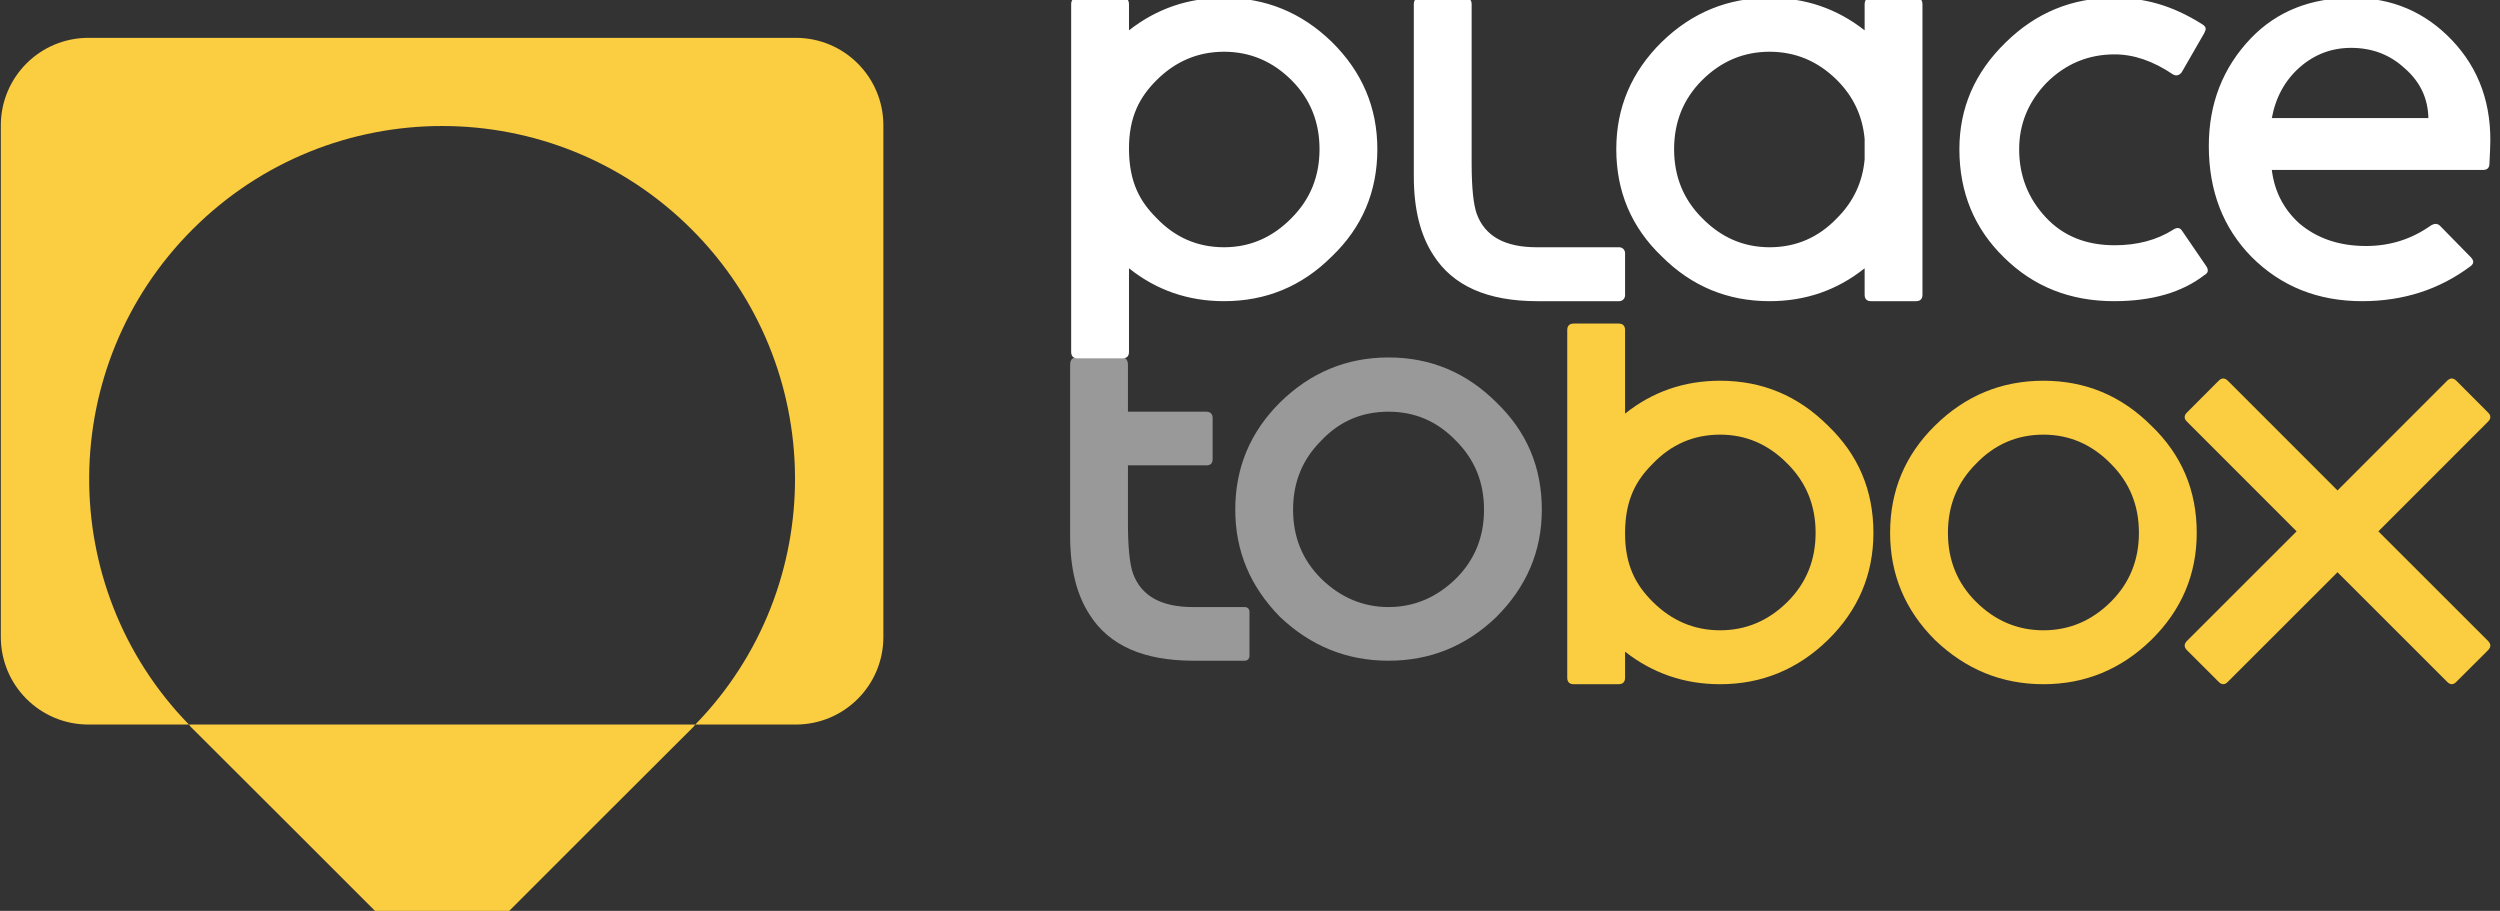
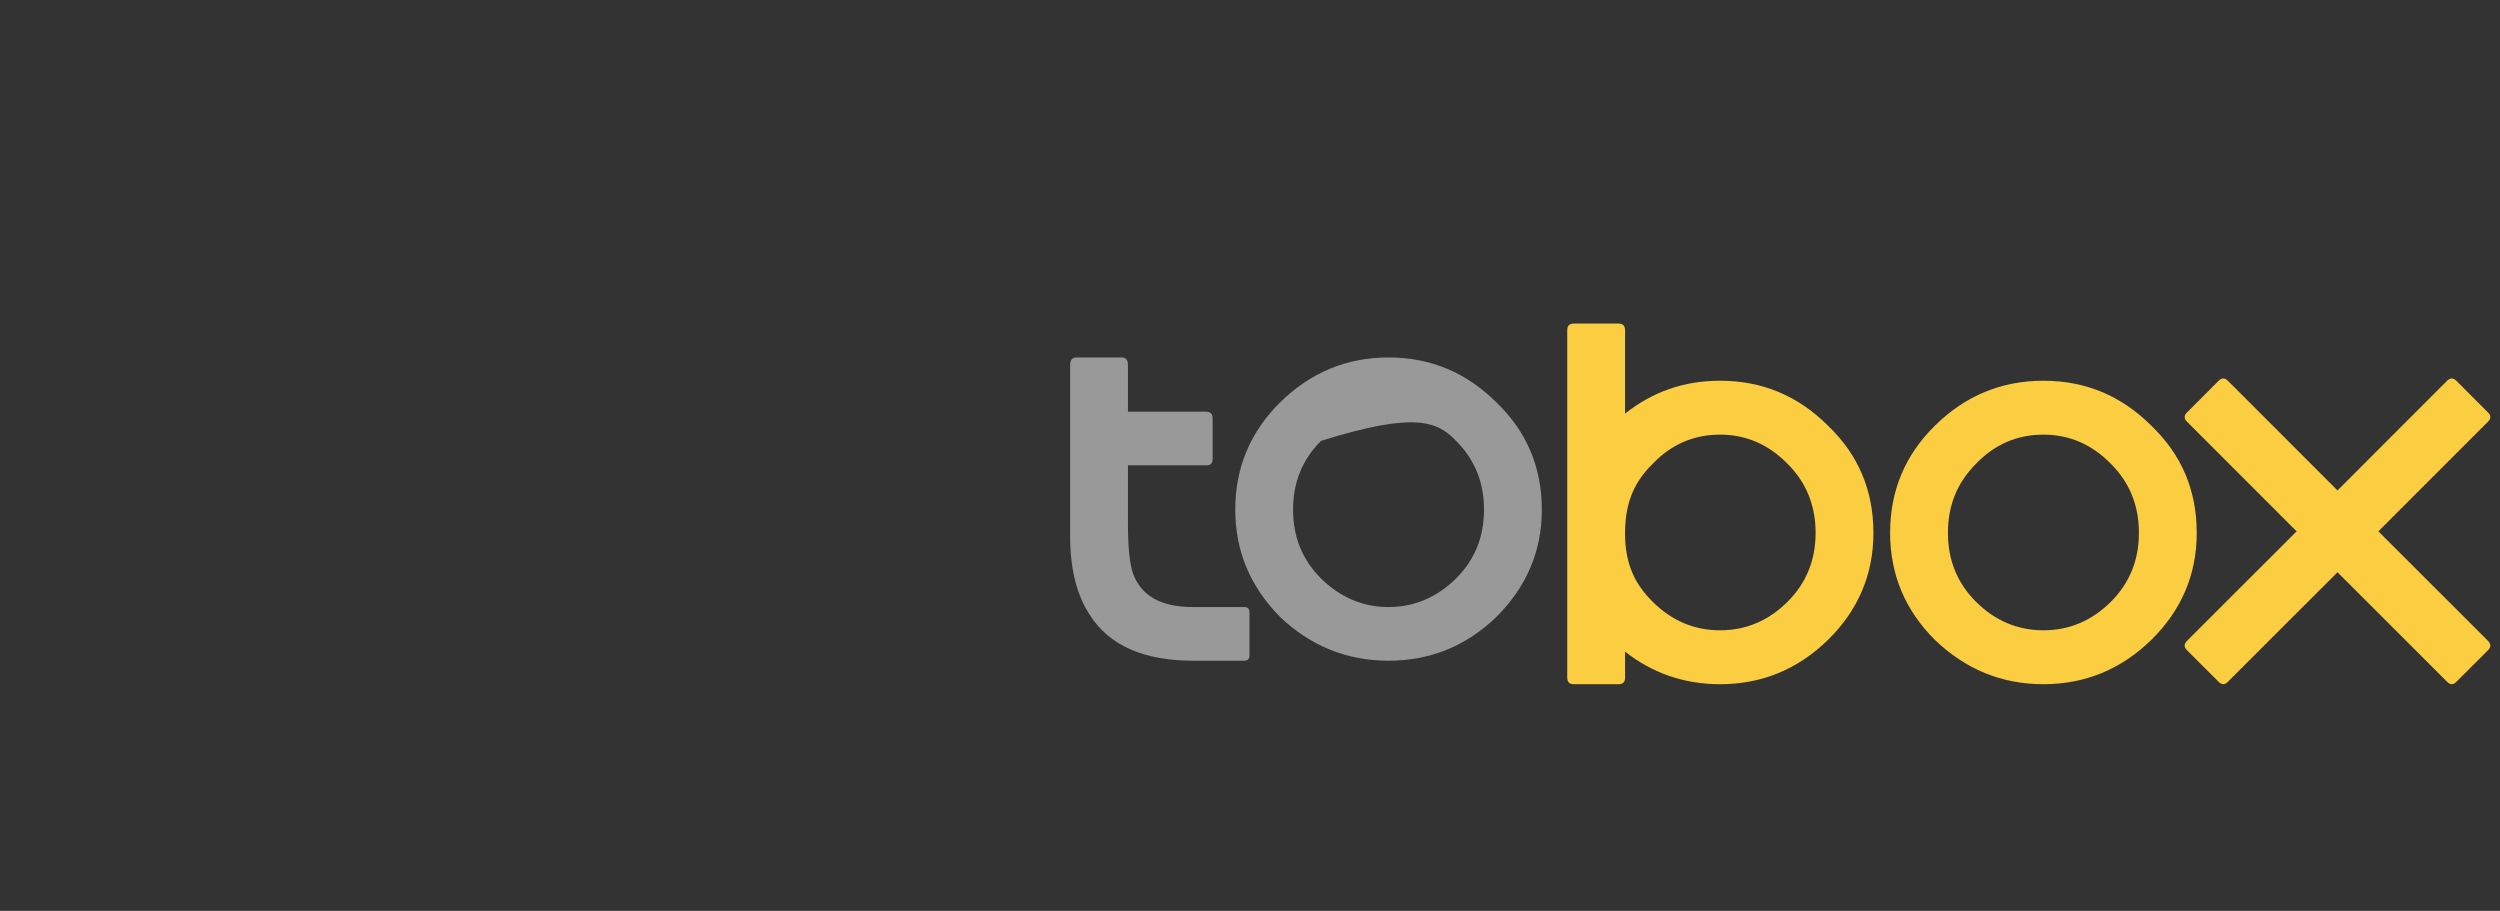
<svg xmlns="http://www.w3.org/2000/svg" width="100%" height="100%" viewBox="0 0 129 47" version="1.1" xml:space="preserve" style="fill-rule:evenodd;clip-rule:evenodd;stroke-linejoin:round;stroke-miterlimit:2;">
  <rect x="0" y="0" width="129" height="47" fill="#333333" stroke="none" />
  <g transform="matrix(1,0,0,1,-1619.74,-19.959)">
    <g transform="matrix(1,0,0,1,1500,-4.43549e-29)">
      <g transform="matrix(0.821,0,0,0.821,21.475,5.073)">
        <g transform="matrix(0.359,0,0,0.359,-127.93,-157.114)">
          <g transform="matrix(0.219,0,0,0.219,678.896,-1737.25)">
            <path d="M1918.17,10553.7L2005.83,10466C2008.28,10463.6 2010.73,10463.6 2013.17,10466L2038.51,10491.4C2040.96,10493.8 2040.96,10496.3 2038.51,10498.7L1950.85,10586.4L2038.51,10674C2040.96,10676.5 2040.96,10678.9 2038.51,10681.4L2013.17,10706.7C2010.73,10709.2 2008.28,10709.2 2005.83,10706.7L1918.17,10619.1L1830.5,10706.7C1828.06,10709.2 1825.61,10709.2 1823.16,10706.7L1797.82,10681.4C1795.37,10678.9 1795.37,10676.5 1797.82,10674L1885.48,10586.4L1797.82,10498.7C1795.37,10496.3 1795.37,10493.8 1797.82,10491.4L1823.16,10466C1825.61,10463.6 1828.06,10463.6 1830.5,10466L1918.17,10553.7ZM1805.64,10587.6C1805.64,10553.6 1793.52,10525.1 1769.29,10501.9C1745.4,10478 1716.66,10466 1683.08,10466C1649.49,10466 1620.58,10478 1596.35,10501.9C1572.46,10525.4 1560.52,10554 1560.52,10587.6C1560.52,10620.8 1572.46,10649.4 1596.35,10673.2C1620.93,10696.8 1649.84,10708.6 1683.08,10708.6C1716.31,10708.6 1745.05,10696.8 1769.29,10673.2C1793.52,10649.4 1805.64,10620.8 1805.64,10587.6ZM1302.42,10425.5L1302.42,10703.4C1302.42,10706.8 1304.15,10708.6 1307.61,10708.6L1343.45,10708.6C1346.91,10708.6 1348.64,10706.8 1348.64,10703.4L1348.64,10682.6C1370.78,10699.9 1396.11,10708.6 1424.62,10708.6C1457.85,10708.6 1486.59,10696.8 1510.83,10673.2C1535.06,10649.4 1547.18,10620.8 1547.18,10587.6C1547.18,10553.6 1535.06,10525.1 1510.83,10501.9C1486.94,10478 1458.2,10466 1424.62,10466C1395.87,10466 1370.54,10474.8 1348.64,10492.3L1348.64,10425.5C1348.64,10422.1 1346.91,10420.3 1343.45,10420.3L1307.61,10420.3C1304.15,10420.3 1302.42,10422.1 1302.42,10425.5ZM1759.42,10587.6C1759.42,10609.4 1751.97,10627.7 1737.09,10642.6C1721.85,10657.8 1703.85,10665.5 1683.08,10665.5C1662.3,10665.5 1644.3,10657.8 1629.07,10642.6C1614.18,10627.7 1606.74,10609.4 1606.74,10587.6C1606.74,10565.7 1614.18,10547.4 1629.07,10532.5C1643.95,10516.9 1661.96,10509.1 1683.08,10509.1C1703.85,10509.1 1721.85,10516.9 1737.09,10532.5C1751.97,10547.4 1759.42,10565.7 1759.42,10587.6ZM1348.64,10587.3C1348.83,10560.7 1357.62,10545.5 1370.61,10532.5C1385.49,10516.9 1403.5,10509.1 1424.62,10509.1C1445.39,10509.1 1463.39,10516.9 1478.63,10532.5C1493.51,10547.4 1500.96,10565.7 1500.96,10587.6C1500.96,10609.4 1493.51,10627.7 1478.63,10642.6C1463.39,10657.8 1445.39,10665.5 1424.62,10665.5C1403.84,10665.5 1385.84,10657.8 1370.61,10642.6C1357.62,10629.6 1348.44,10613.9 1348.64,10587.3Z" style="fill:rgb(251,205,64);" />
          </g>
          <g transform="matrix(1.021,0,0,1.021,367.577,-10409.4)">
-             <path d="M579.919,10760.8C579.919,10753.5 577.32,10747.4 572.123,10742.4C567.001,10737.3 560.839,10734.7 553.637,10734.7C546.436,10734.7 540.237,10737.3 535.04,10742.4C529.917,10747.5 527.356,10753.6 527.356,10760.8C527.356,10767.9 529.917,10774 535.04,10779.2C540.311,10784.2 546.51,10786.7 553.637,10786.7C560.764,10786.7 566.927,10784.2 572.123,10779.2C577.32,10774 579.919,10767.9 579.919,10760.8ZM499.04,10765.3L499.04,10736C499.04,10735.1 499.411,10734.7 500.154,10734.7L507.838,10734.7C508.58,10734.7 508.951,10735.1 508.951,10736L508.951,10744L522.358,10744C523.101,10744 523.472,10744.4 523.472,10745.1L523.472,10752.1C523.472,10752.9 523.101,10753.2 522.358,10753.2L508.951,10753.2L508.951,10763C508.951,10767.2 509.248,10770.2 509.842,10771.8C511.253,10775.6 514.668,10777.5 520.088,10777.5C521.717,10777.5 526.948,10777.5 528.976,10777.5C529.425,10777.5 529.79,10777.8 529.79,10778.3C529.79,10780 529.79,10784.2 529.79,10785.9C529.79,10786.1 529.704,10786.3 529.551,10786.5C529.399,10786.6 529.192,10786.7 528.976,10786.7L520.199,10786.7C511.661,10786.7 505.722,10784.1 502.381,10778.8C500.154,10775.4 499.04,10770.9 499.04,10765.3ZM570.008,10760.8C570.008,10765.5 568.411,10769.4 565.219,10772.6C561.952,10775.8 558.092,10777.5 553.637,10777.5C549.183,10777.5 545.322,10775.8 542.056,10772.6C538.863,10769.4 537.267,10765.5 537.267,10760.8C537.267,10756.1 538.863,10752.2 542.056,10749C545.248,10745.6 549.109,10744 553.637,10744C558.092,10744 561.952,10745.6 565.219,10749C568.411,10752.2 570.008,10756.1 570.008,10760.8Z" style="fill:white;fill-opacity:0.5;fill-rule:nonzero;" />
+             <path d="M579.919,10760.8C579.919,10753.5 577.32,10747.4 572.123,10742.4C567.001,10737.3 560.839,10734.7 553.637,10734.7C546.436,10734.7 540.237,10737.3 535.04,10742.4C529.917,10747.5 527.356,10753.6 527.356,10760.8C527.356,10767.9 529.917,10774 535.04,10779.2C540.311,10784.2 546.51,10786.7 553.637,10786.7C560.764,10786.7 566.927,10784.2 572.123,10779.2C577.32,10774 579.919,10767.9 579.919,10760.8ZM499.04,10765.3L499.04,10736C499.04,10735.1 499.411,10734.7 500.154,10734.7L507.838,10734.7C508.58,10734.7 508.951,10735.1 508.951,10736L508.951,10744L522.358,10744C523.101,10744 523.472,10744.4 523.472,10745.1L523.472,10752.1C523.472,10752.9 523.101,10753.2 522.358,10753.2L508.951,10753.2L508.951,10763C508.951,10767.2 509.248,10770.2 509.842,10771.8C511.253,10775.6 514.668,10777.5 520.088,10777.5C521.717,10777.5 526.948,10777.5 528.976,10777.5C529.425,10777.5 529.79,10777.8 529.79,10778.3C529.79,10780 529.79,10784.2 529.79,10785.9C529.79,10786.1 529.704,10786.3 529.551,10786.5C529.399,10786.6 529.192,10786.7 528.976,10786.7L520.199,10786.7C511.661,10786.7 505.722,10784.1 502.381,10778.8C500.154,10775.4 499.04,10770.9 499.04,10765.3ZM570.008,10760.8C570.008,10765.5 568.411,10769.4 565.219,10772.6C561.952,10775.8 558.092,10777.5 553.637,10777.5C549.183,10777.5 545.322,10775.8 542.056,10772.6C538.863,10769.4 537.267,10765.5 537.267,10760.8C537.267,10756.1 538.863,10752.2 542.056,10749C558.092,10744 561.952,10745.6 565.219,10749C568.411,10752.2 570.008,10756.1 570.008,10760.8Z" style="fill:white;fill-opacity:0.5;fill-rule:nonzero;" />
          </g>
          <g transform="matrix(0.219,0,0,0.219,678.896,-1737.25)">
-             <path d="M905.849,10442.9L905.849,10165.1C905.849,10161.6 907.58,10159.9 911.042,10159.9L946.875,10159.9C950.338,10159.9 952.069,10161.6 952.069,10165.1L952.069,10185.9C974.209,10168.5 999.536,10159.9 1028.05,10159.9C1061.28,10159.9 1090.02,10171.6 1114.26,10195.2C1138.49,10219.1 1150.61,10247.6 1150.61,10280.9C1150.61,10314.8 1138.49,10343.4 1114.26,10366.6C1090.37,10390.5 1061.63,10402.4 1028.05,10402.4C999.296,10402.4 973.971,10393.6 952.069,10376.1L952.069,10442.9C952.069,10446.4 950.338,10448.1 946.875,10448.1L911.042,10448.1C907.58,10448.1 905.849,10446.4 905.849,10442.9ZM1278.44,10402.4C1291.22,10402.4 1330.31,10402.4 1343.98,10402.4C1346.55,10402.4 1348.64,10400.3 1348.64,10397.7C1348.64,10389.5 1348.64,10372.3 1348.64,10364C1348.64,10361.4 1346.55,10359.3 1343.98,10359.3C1329.39,10359.3 1285.83,10359.3 1277.92,10359.3C1252.65,10359.3 1236.72,10350.5 1230.14,10332.8C1227.37,10325.2 1225.99,10311.5 1225.99,10291.8L1225.99,10165.1C1225.99,10161.6 1224.26,10159.9 1220.79,10159.9L1184.96,10159.9C1181.5,10159.9 1179.77,10161.6 1179.77,10165.1L1179.77,10302.7C1179.77,10328.7 1184.96,10349.6 1195.35,10365.5C1210.93,10390.1 1238.62,10402.4 1278.44,10402.4ZM1811.55,10188.3C1813.22,10185 1813.63,10183.3 1809.99,10181C1785.41,10165.5 1763.39,10159.9 1739.5,10159.9C1705.91,10159.9 1677.01,10171.8 1652.77,10195.7C1628.19,10219.6 1615.9,10248 1615.9,10280.9C1615.9,10315.5 1627.84,10344.4 1651.73,10367.6C1675.27,10390.8 1704.53,10402.4 1739.5,10402.4C1769.62,10402.4 1793.68,10395.5 1811.68,10381.6C1814.8,10379.9 1815.32,10377.5 1813.24,10374.4L1794.03,10346.3C1792.3,10343.5 1789.87,10343.2 1786.76,10345.3C1773.6,10353.6 1758.02,10357.7 1740.02,10357.7C1717.17,10357.7 1698.82,10350.3 1684.97,10335.4C1670.77,10320.2 1663.68,10302 1663.68,10280.9C1663.68,10260.8 1670.95,10243.1 1685.49,10227.9C1700.72,10212.7 1718.9,10205.1 1740.02,10205.1C1755.25,10205.1 1770.83,10210.4 1786.76,10221.2C1789.18,10222.5 1791.43,10222 1793.51,10219.6L1811.55,10188.3ZM2040.16,10280.9C2041.89,10245.9 2031.68,10216.8 2009.52,10193.6C1988.05,10171.1 1961.57,10159.9 1930.06,10159.9C1896.83,10159.9 1869.82,10170.6 1849.05,10192.1C1826.54,10215.6 1815.29,10244.4 1815.29,10278.3C1815.29,10314.3 1826.72,10343.9 1849.57,10367.1C1873.11,10390.6 1902.54,10402.4 1937.85,10402.4C1970.74,10402.4 1999.65,10393.1 2024.58,10374.4C2027.35,10372.3 2027.35,10369.9 2024.58,10367.1L2000.17,10342.2C1998.09,10340.1 1995.5,10340.1 1992.38,10342.2C1977.15,10352.9 1960.01,10358.3 1940.97,10358.3C1919.5,10358.3 1901.67,10352.2 1887.48,10340.1C1875.01,10328.7 1867.74,10314.5 1865.66,10297.5L2034.45,10297.5C2037.91,10297.5 2039.64,10295.8 2039.64,10292.3L2040.16,10280.9ZM1540.15,10185.9C1518.01,10168.5 1492.69,10159.9 1464.18,10159.9C1430.94,10159.9 1402.2,10171.6 1377.97,10195.2C1353.73,10219.1 1341.62,10247.6 1341.62,10280.9C1341.62,10314.8 1353.73,10343.4 1377.97,10366.6C1401.86,10390.5 1430.59,10402.4 1464.18,10402.4C1492.93,10402.4 1518.25,10393.6 1540.15,10376.1L1540.15,10397.2C1540.15,10400.7 1541.89,10402.4 1545.35,10402.4L1581.18,10402.4C1584.64,10402.4 1586.38,10400.7 1586.38,10397.2L1586.38,10165.1C1586.38,10161.6 1584.64,10159.9 1581.18,10159.9L1545.35,10159.9C1541.89,10159.9 1540.15,10161.6 1540.15,10165.1L1540.15,10185.9ZM1540.15,10272.7L1540.15,10289.1C1538.5,10307.3 1531.17,10322.9 1518.19,10335.9C1503.3,10351.5 1485.3,10359.3 1464.18,10359.3C1443.4,10359.3 1425.4,10351.5 1410.17,10335.9C1395.28,10321 1387.84,10302.7 1387.84,10280.9C1387.84,10259.1 1395.28,10240.7 1410.17,10225.8C1425.4,10210.6 1443.4,10203 1464.18,10203C1484.95,10203 1502.95,10210.6 1518.19,10225.8C1531.17,10238.8 1538.5,10254.4 1540.15,10272.7ZM952.069,10281.1C952.262,10307.7 961.048,10322.9 974.036,10335.9C988.924,10351.5 1006.93,10359.3 1028.05,10359.3C1048.82,10359.3 1066.82,10351.5 1082.06,10335.9C1096.94,10321 1104.39,10302.7 1104.39,10280.9C1104.39,10259.1 1096.94,10240.7 1082.06,10225.8C1066.82,10210.6 1048.82,10203 1028.05,10203C1007.27,10203 989.27,10210.6 974.036,10225.8C961.048,10238.8 951.875,10254.6 952.069,10281.1ZM1990.82,10256L1865.66,10256C1868.78,10239.3 1876.23,10225.8 1888,10215.4C1899.77,10205.1 1913.44,10199.9 1929.02,10199.9C1945.64,10199.9 1959.84,10205.2 1971.61,10216C1984.07,10226.7 1990.48,10240 1990.82,10256Z" style="fill:white;" />
-           </g>
+             </g>
        </g>
        <g transform="matrix(0.367,0,0,0.367,3.947,-3895.05)">
-           <path d="M434.447,10786.7L347.726,10786.7C347.93,10787 348.138,10787.2 348.349,10787.4C360.307,10799.3 372.266,10811.3 380.48,10819.5C386.337,10825.4 395.835,10825.4 401.693,10819.5C409.906,10811.3 421.865,10799.3 433.824,10787.4C434.034,10787.2 434.242,10787 434.447,10786.7L451.656,10786.7C459.941,10786.7 466.656,10780 466.656,10771.7C466.656,10749.2 466.656,10706.7 466.656,10684.1C466.656,10675.8 459.941,10669.1 451.656,10669.1L330.516,10669.1C322.232,10669.1 315.516,10675.8 315.516,10684.1L315.516,10771.7C315.516,10780 322.232,10786.7 330.516,10786.7L347.726,10786.7C324.748,10763.1 324.956,10725.3 348.349,10701.9C348.349,10701.9 348.35,10701.9 348.35,10701.9C371.953,10678.3 410.22,10678.3 433.822,10701.9C433.823,10701.9 433.823,10701.9 433.824,10701.9C457.216,10725.3 457.424,10763.1 434.447,10786.7Z" style="fill:rgb(251,205,64);" />
-         </g>
+           </g>
      </g>
    </g>
  </g>
</svg>